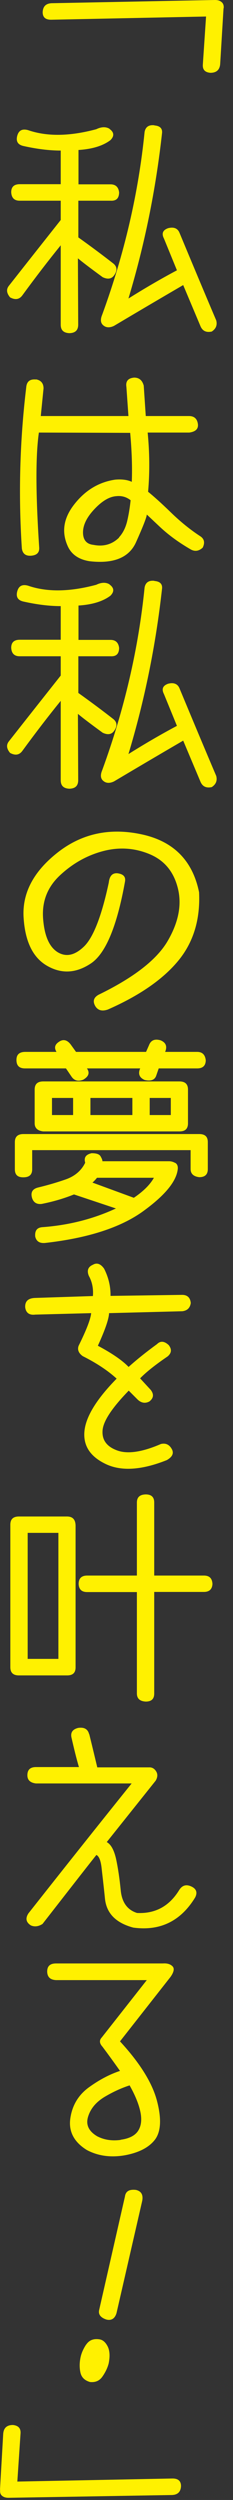
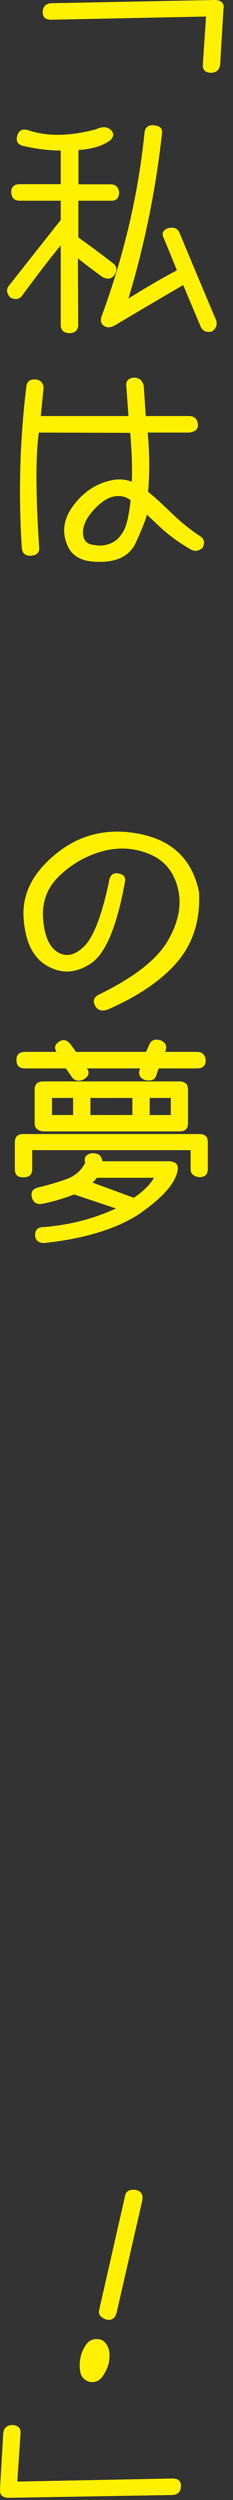
<svg xmlns="http://www.w3.org/2000/svg" width="16" height="171" viewBox="0 0 16 171" fill="none">
  <rect x="0" y="0" width="16" height="171" fill="#333333" stroke="none" />
  <path d="M15.35 0.57L15.12 4.37C15.09 4.78 14.86 4.98 14.45 4.98C14.07 4.95 13.9 4.76 13.93 4.4L14.15 1.13L3.51 1.35C3.12 1.35 2.93 1.18 2.93 0.83C2.95 0.44 3.15 0.24 3.54 0.22L14.76 0C14.95 0 15.09 0.04 15.2 0.13C15.32 0.22 15.38 0.36 15.36 0.56L15.35 0.57Z" fill="#FFF100" />
  <path d="M7.52 8.819C7.84 9.049 7.86 9.309 7.58 9.589C7.06 9.979 6.33 10.199 5.39 10.259V12.609H7.59C7.94 12.609 8.14 12.799 8.18 13.169C8.17 13.569 7.98 13.749 7.6 13.729H5.38V16.239C6.32 16.909 7.12 17.509 7.8 18.039C8.04 18.249 8.06 18.499 7.86 18.799C7.68 19.079 7.41 19.129 7.05 18.959C6.17 18.319 5.61 17.889 5.35 17.669L5.37 22.229C5.36 22.599 5.16 22.779 4.76 22.789C4.36 22.769 4.17 22.579 4.17 22.209V16.779C3.34 17.799 2.46 18.939 1.53 20.209C1.32 20.489 1.04 20.529 0.69 20.339C0.45 20.049 0.42 19.789 0.61 19.549C1.87 17.949 3.06 16.449 4.17 15.049V13.729H1.35C0.98 13.729 0.79 13.529 0.77 13.149C0.77 12.779 0.97 12.599 1.36 12.599H4.17V10.299C3.37 10.299 2.52 10.189 1.62 9.989C1.25 9.909 1.1 9.699 1.17 9.349C1.26 8.929 1.51 8.789 1.92 8.899C3.22 9.349 4.78 9.329 6.61 8.839C6.96 8.669 7.27 8.659 7.52 8.809V8.819ZM10.6 8.579C10.98 8.609 11.15 8.779 11.13 9.079C10.7 12.969 9.93 16.749 8.82 20.419C9.89 19.749 11 19.099 12.15 18.489L11.26 16.319C11.08 15.969 11.18 15.739 11.54 15.609C11.92 15.509 12.19 15.609 12.32 15.909C13.25 18.139 14.09 20.139 14.85 21.919C14.93 22.239 14.83 22.489 14.54 22.679C14.16 22.759 13.91 22.639 13.77 22.319L12.58 19.499C10.91 20.469 9.33 21.399 7.83 22.289C7.54 22.429 7.29 22.419 7.1 22.259C6.9 22.099 6.88 21.849 7.02 21.519C8.54 17.369 9.51 13.209 9.93 9.019C10 8.669 10.23 8.529 10.6 8.569V8.579Z" fill="#FFF100" />
  <path d="M2.47 25.948C2.81 26.008 2.99 26.218 2.99 26.568L2.8 28.458H8.82L8.68 26.468C8.62 26.078 8.79 25.868 9.21 25.828C9.55 25.828 9.77 26.008 9.87 26.378L10.01 28.458H12.98C13.33 28.458 13.54 28.638 13.59 29.008C13.63 29.338 13.43 29.528 13 29.588H10.14C10.27 30.928 10.29 32.278 10.17 33.638C10.53 33.928 11.05 34.388 11.72 35.038C12.39 35.688 13.07 36.238 13.78 36.698C14.03 36.878 14.08 37.128 13.92 37.458C13.66 37.698 13.39 37.738 13.11 37.588C12.31 37.128 11.6 36.618 10.99 36.048C10.38 35.478 10.08 35.188 10.08 35.198C10.07 35.378 9.83 35.998 9.35 37.068C8.88 38.138 7.81 38.578 6.15 38.388C5.39 38.268 4.88 37.908 4.63 37.308C4.21 36.338 4.38 35.388 5.14 34.448C5.89 33.508 6.82 32.968 7.91 32.808C8.37 32.768 8.75 32.818 9.05 32.958C9.09 31.948 9.05 30.828 8.94 29.608L2.67 29.588C2.44 31.178 2.45 33.798 2.69 37.428C2.72 37.778 2.55 37.968 2.17 38.008C1.77 38.048 1.55 37.878 1.5 37.508C1.26 33.828 1.36 30.158 1.8 26.508C1.83 26.098 2.05 25.918 2.47 25.958V25.948ZM8.17 36.758C8.44 36.468 8.63 36.088 8.74 35.618C8.85 35.148 8.92 34.678 8.97 34.218C8.68 33.988 8.35 33.898 7.99 33.938C7.52 33.968 7.02 34.258 6.49 34.818C5.96 35.378 5.7 35.908 5.7 36.418C5.7 36.928 5.94 37.218 6.41 37.268C7.11 37.408 7.7 37.238 8.18 36.768L8.17 36.758Z" fill="#FFF100" />
-   <path d="M7.52 39.979C7.84 40.209 7.86 40.469 7.58 40.749C7.06 41.139 6.33 41.359 5.39 41.419V43.769H7.59C7.94 43.769 8.14 43.959 8.18 44.329C8.17 44.729 7.98 44.909 7.6 44.889H5.38V47.399C6.32 48.069 7.12 48.669 7.8 49.199C8.04 49.409 8.06 49.659 7.86 49.959C7.68 50.239 7.41 50.289 7.05 50.119C6.17 49.479 5.61 49.049 5.35 48.829L5.37 53.389C5.36 53.759 5.16 53.939 4.76 53.949C4.36 53.929 4.17 53.739 4.17 53.369V47.939C3.34 48.959 2.46 50.099 1.53 51.369C1.32 51.649 1.04 51.689 0.69 51.499C0.45 51.209 0.42 50.949 0.61 50.709C1.87 49.109 3.06 47.609 4.17 46.209V44.889H1.35C0.98 44.889 0.79 44.689 0.77 44.309C0.77 43.939 0.97 43.759 1.36 43.759H4.17V41.459C3.37 41.459 2.52 41.349 1.62 41.149C1.25 41.069 1.1 40.859 1.17 40.509C1.26 40.089 1.51 39.949 1.92 40.059C3.22 40.509 4.78 40.489 6.61 39.999C6.96 39.829 7.27 39.819 7.52 39.969V39.979ZM10.6 39.739C10.98 39.769 11.15 39.939 11.13 40.239C10.7 44.129 9.93 47.909 8.82 51.579C9.89 50.909 11 50.259 12.15 49.649L11.26 47.479C11.08 47.129 11.18 46.899 11.54 46.769C11.92 46.669 12.19 46.769 12.32 47.069C13.25 49.299 14.09 51.299 14.85 53.079C14.93 53.399 14.83 53.649 14.54 53.839C14.16 53.919 13.91 53.799 13.77 53.479L12.58 50.659C10.91 51.629 9.33 52.559 7.83 53.449C7.54 53.589 7.29 53.579 7.1 53.419C6.9 53.259 6.88 53.009 7.02 52.679C8.54 48.529 9.51 44.369 9.93 40.179C10 39.829 10.23 39.689 10.6 39.729V39.739Z" fill="#FFF100" />
  <path d="M12.22 65.741C11.16 67.011 9.55 68.111 7.41 69.051C7.01 69.191 6.73 69.111 6.55 68.831C6.35 68.491 6.43 68.231 6.77 68.041C9.18 66.871 10.76 65.651 11.51 64.371C12.26 63.091 12.5 61.881 12.21 60.741C11.92 59.601 11.27 58.831 10.24 58.411C9.21 57.991 8.15 57.931 7.06 58.221C5.97 58.511 4.99 59.061 4.12 59.871C3.25 60.681 2.87 61.671 2.96 62.841C3.05 64.011 3.38 64.771 3.96 65.131C4.54 65.481 5.14 65.351 5.78 64.731C6.41 64.111 6.98 62.661 7.47 60.371C7.52 59.921 7.71 59.711 8.05 59.731C8.48 59.781 8.65 59.981 8.58 60.321C8.03 63.371 7.25 65.231 6.24 65.901C5.23 66.571 4.24 66.631 3.25 66.071C2.26 65.511 1.72 64.401 1.62 62.751C1.52 61.091 2.3 59.611 3.96 58.311C5.62 57.011 7.55 56.601 9.73 57.071C11.92 57.541 13.23 58.871 13.67 61.031C13.76 62.901 13.28 64.471 12.22 65.741Z" fill="#FFF100" />
  <path d="M14.27 78.1V79.97C14.27 80.34 14.069 80.52 13.68 80.52C13.28 80.47 13.089 80.28 13.089 79.96V78.67H2.21V79.98C2.21 80.35 2.01 80.53 1.6 80.53C1.19 80.53 1.02 80.34 1.02 79.97V78.13C1.02 77.75 1.22 77.57 1.61 77.57H13.68C14.079 77.57 14.27 77.75 14.27 78.12V78.1ZM1.13 72.53C1.12 72.14 1.32 71.95 1.74 71.95H3.88C3.7 71.66 3.77 71.43 4.08 71.24C4.38 71.05 4.66 71.15 4.91 71.52L5.22 71.95H10.03L10.229 71.5C10.36 71.15 10.63 71.04 11.03 71.16C11.389 71.31 11.499 71.57 11.339 71.95H13.54C13.889 71.95 14.089 72.14 14.13 72.53C14.12 72.9 13.919 73.08 13.54 73.08H10.899L10.729 73.57C10.63 73.87 10.36 73.97 9.93 73.87C9.59 73.72 9.48 73.48 9.6 73.14L9.63 73.08H5.97C6.18 73.38 6.09 73.63 5.72 73.85C5.37 73.99 5.1 73.92 4.91 73.64L4.53 73.08H1.72C1.33 73.08 1.14 72.9 1.13 72.53ZM12.03 79.54C12.159 79.61 12.22 79.75 12.21 79.93C12.139 80.79 11.329 81.77 9.8 82.87C8.26 83.97 6.03 84.69 3.09 85.02C2.72 85.05 2.5 84.91 2.42 84.59C2.38 84.18 2.54 83.97 2.9 83.94C4.69 83.81 6.38 83.39 7.96 82.66L5.08 81.7C4.36 81.99 3.62 82.2 2.86 82.35C2.51 82.39 2.28 82.24 2.19 81.9C2.1 81.53 2.25 81.31 2.64 81.22C3.26 81.07 3.89 80.89 4.52 80.67C5.14 80.45 5.59 80.07 5.85 79.53C5.75 79.18 5.89 78.97 6.29 78.88C6.61 78.88 6.82 78.94 6.91 79.1C7 79.26 7.04 79.36 7.03 79.43H11.61C11.759 79.43 11.889 79.47 12.02 79.54H12.03ZM12.319 73.97C12.72 73.97 12.909 74.16 12.909 74.53V76.83C12.909 77.21 12.72 77.39 12.329 77.39H2.96C2.57 77.34 2.38 77.15 2.38 76.83V74.53C2.38 74.15 2.58 73.97 2.97 73.97H12.319ZM3.57 76.27H5.02V75.1H3.57V76.27ZM6.21 75.1V76.27H9.09V75.1H6.21ZM10.569 80.56H6.66C6.56 80.69 6.45 80.8 6.35 80.89L9.19 81.93C9.87 81.47 10.319 81.01 10.569 80.56ZM11.729 75.1H10.28V76.27H11.729V75.1Z" fill="#FFF100" />
-   <path d="M13.1 89.13C13.05 89.47 12.85 89.65 12.52 89.69L7.49 89.82C7.47 90.24 7.21 90.98 6.72 92.05C7.72 92.58 8.42 93.07 8.83 93.5C9.4 92.99 10.05 92.47 10.78 91.94C11.02 91.7 11.29 91.73 11.59 92.01C11.81 92.3 11.78 92.55 11.51 92.78C10.67 93.35 10.04 93.85 9.62 94.28L10.35 95.07C10.58 95.37 10.55 95.63 10.26 95.86C9.98 96.01 9.71 95.97 9.46 95.74L8.84 95.12C7.66 96.33 7.06 97.25 7.04 97.89C7.01 98.53 7.36 98.97 8.07 99.22C8.78 99.47 9.78 99.32 11.05 98.77C11.39 98.69 11.65 98.82 11.82 99.16C11.94 99.43 11.82 99.66 11.46 99.87C9.73 100.56 8.33 100.65 7.26 100.14C6.19 99.63 5.7 98.88 5.8 97.88C5.9 96.89 6.64 95.69 8.01 94.3C7.42 93.76 6.64 93.24 5.68 92.76C5.4 92.56 5.3 92.32 5.4 92.05C5.93 90.98 6.22 90.24 6.26 89.82L2.42 89.92C2.01 89.97 1.78 89.8 1.73 89.42C1.71 89.01 1.93 88.8 2.4 88.78L6.38 88.65C6.42 88.14 6.33 87.68 6.1 87.27C5.95 86.9 6.05 86.65 6.38 86.51C6.65 86.35 6.91 86.44 7.15 86.78C7.45 87.37 7.6 87.99 7.59 88.64L12.51 88.57C12.87 88.57 13.07 88.77 13.1 89.13Z" fill="#FFF100" />
-   <path d="M5.19 104.369V114.049C5.19 114.419 5 114.599 4.61 114.599H1.3C0.9 114.599 0.71 114.409 0.71 114.039V104.289C0.71 103.909 0.91 103.729 1.3 103.729H4.6C5 103.729 5.19 103.949 5.19 104.379V104.369ZM4 104.849H1.9V113.469H4.01V104.849H4ZM14.59 108.339C14.57 108.709 14.37 108.889 14 108.889H10.59V115.839C10.59 116.209 10.4 116.389 10.01 116.389C9.6 116.369 9.4 116.179 9.4 115.829V108.899H5.99C5.61 108.899 5.42 108.719 5.4 108.349C5.4 107.959 5.6 107.769 5.99 107.769H9.4V102.779C9.4 102.409 9.6 102.229 10.01 102.219C10.39 102.219 10.59 102.399 10.59 102.769V107.769H14C14.38 107.769 14.57 107.959 14.59 108.349V108.339Z" fill="#FFF100" />
-   <path d="M6.13 118.619C6.36 119.549 6.54 120.309 6.68 120.889H10.24C10.44 120.879 10.6 120.969 10.72 121.159C10.84 121.349 10.83 121.559 10.69 121.799L7.33 125.999C7.62 126.159 7.83 126.539 7.97 127.149C8.1 127.759 8.21 128.479 8.29 129.299C8.37 130.119 8.74 130.639 9.41 130.849C10.66 130.909 11.62 130.389 12.3 129.289C12.5 128.969 12.76 128.879 13.1 129.019C13.48 129.179 13.58 129.439 13.4 129.789C12.41 131.409 10.99 132.099 9.15 131.849C7.96 131.529 7.32 130.879 7.21 129.889C7.11 128.899 7.02 128.169 6.97 127.709C6.91 127.249 6.8 126.969 6.62 126.879C6.39 127.159 5.16 128.729 2.92 131.599C2.64 131.779 2.37 131.809 2.12 131.699C1.79 131.489 1.73 131.219 1.95 130.879C4.36 127.829 6.72 124.869 9.04 121.989H2.46C2.07 121.939 1.88 121.749 1.88 121.429C1.88 121.049 2.08 120.869 2.47 120.869H5.42C5.24 120.259 5.08 119.599 4.92 118.899C4.82 118.519 4.97 118.289 5.37 118.189C5.78 118.129 6.03 118.269 6.12 118.619H6.13Z" fill="#FFF100" />
-   <path d="M11.19 134.301C11.47 134.281 11.69 134.341 11.84 134.491C11.99 134.631 11.95 134.881 11.71 135.221L8.24 139.631C9.62 141.121 10.46 142.481 10.78 143.701C11.1 144.921 11.05 145.801 10.65 146.341C10.24 146.881 9.55 147.241 8.58 147.421C7.61 147.591 6.73 147.471 5.96 147.061C5.07 146.511 4.7 145.781 4.83 144.891C4.96 144.001 5.39 143.291 6.11 142.771C6.83 142.251 7.54 141.881 8.24 141.651C7.86 141.111 7.46 140.561 7.04 140.001C6.82 139.761 6.81 139.551 6.99 139.361L10.08 135.441H3.85C3.45 135.421 3.25 135.231 3.24 134.861C3.24 134.481 3.44 134.301 3.85 134.301H11.19ZM8.28 146.361C8.88 146.281 9.28 146.071 9.49 145.741C9.7 145.411 9.75 144.981 9.64 144.451C9.53 143.921 9.28 143.311 8.9 142.641C8.31 142.831 7.73 143.101 7.16 143.441C6.59 143.791 6.22 144.231 6.05 144.781C5.88 145.321 6.08 145.771 6.67 146.121C7.15 146.371 7.69 146.451 8.29 146.371L8.28 146.361Z" fill="#FFF100" />
  <path d="M5.92 160.371C6.12 160.071 6.42 159.951 6.82 160.011C7.05 160.041 7.24 160.201 7.39 160.491C7.54 160.781 7.56 161.181 7.46 161.671C7.38 161.971 7.24 162.261 7.04 162.551C6.84 162.841 6.56 162.971 6.18 162.931C5.8 162.821 5.59 162.601 5.52 162.271C5.45 161.941 5.46 161.611 5.52 161.301C5.58 160.971 5.72 160.661 5.92 160.361V160.371ZM9.33 149.791C9.69 149.871 9.84 150.111 9.77 150.521L8 158.221C7.88 158.611 7.63 158.751 7.28 158.651C6.89 158.511 6.74 158.291 6.81 158.001L8.58 150.241C8.63 149.881 8.88 149.741 9.33 149.791Z" fill="#FFF100" />
  <path d="M0 170.291L0.22 166.481C0.25 166.071 0.47 165.871 0.89 165.871C1.27 165.911 1.44 166.111 1.41 166.461L1.19 169.741L11.85 169.531C12.23 169.531 12.43 169.701 12.43 170.051C12.41 170.441 12.21 170.641 11.82 170.661L0.59 170.851C0.4 170.851 0.26 170.811 0.15 170.721C0.03 170.631 -0.01 170.491 0.01 170.291H0Z" fill="#FFF100" />
</svg>